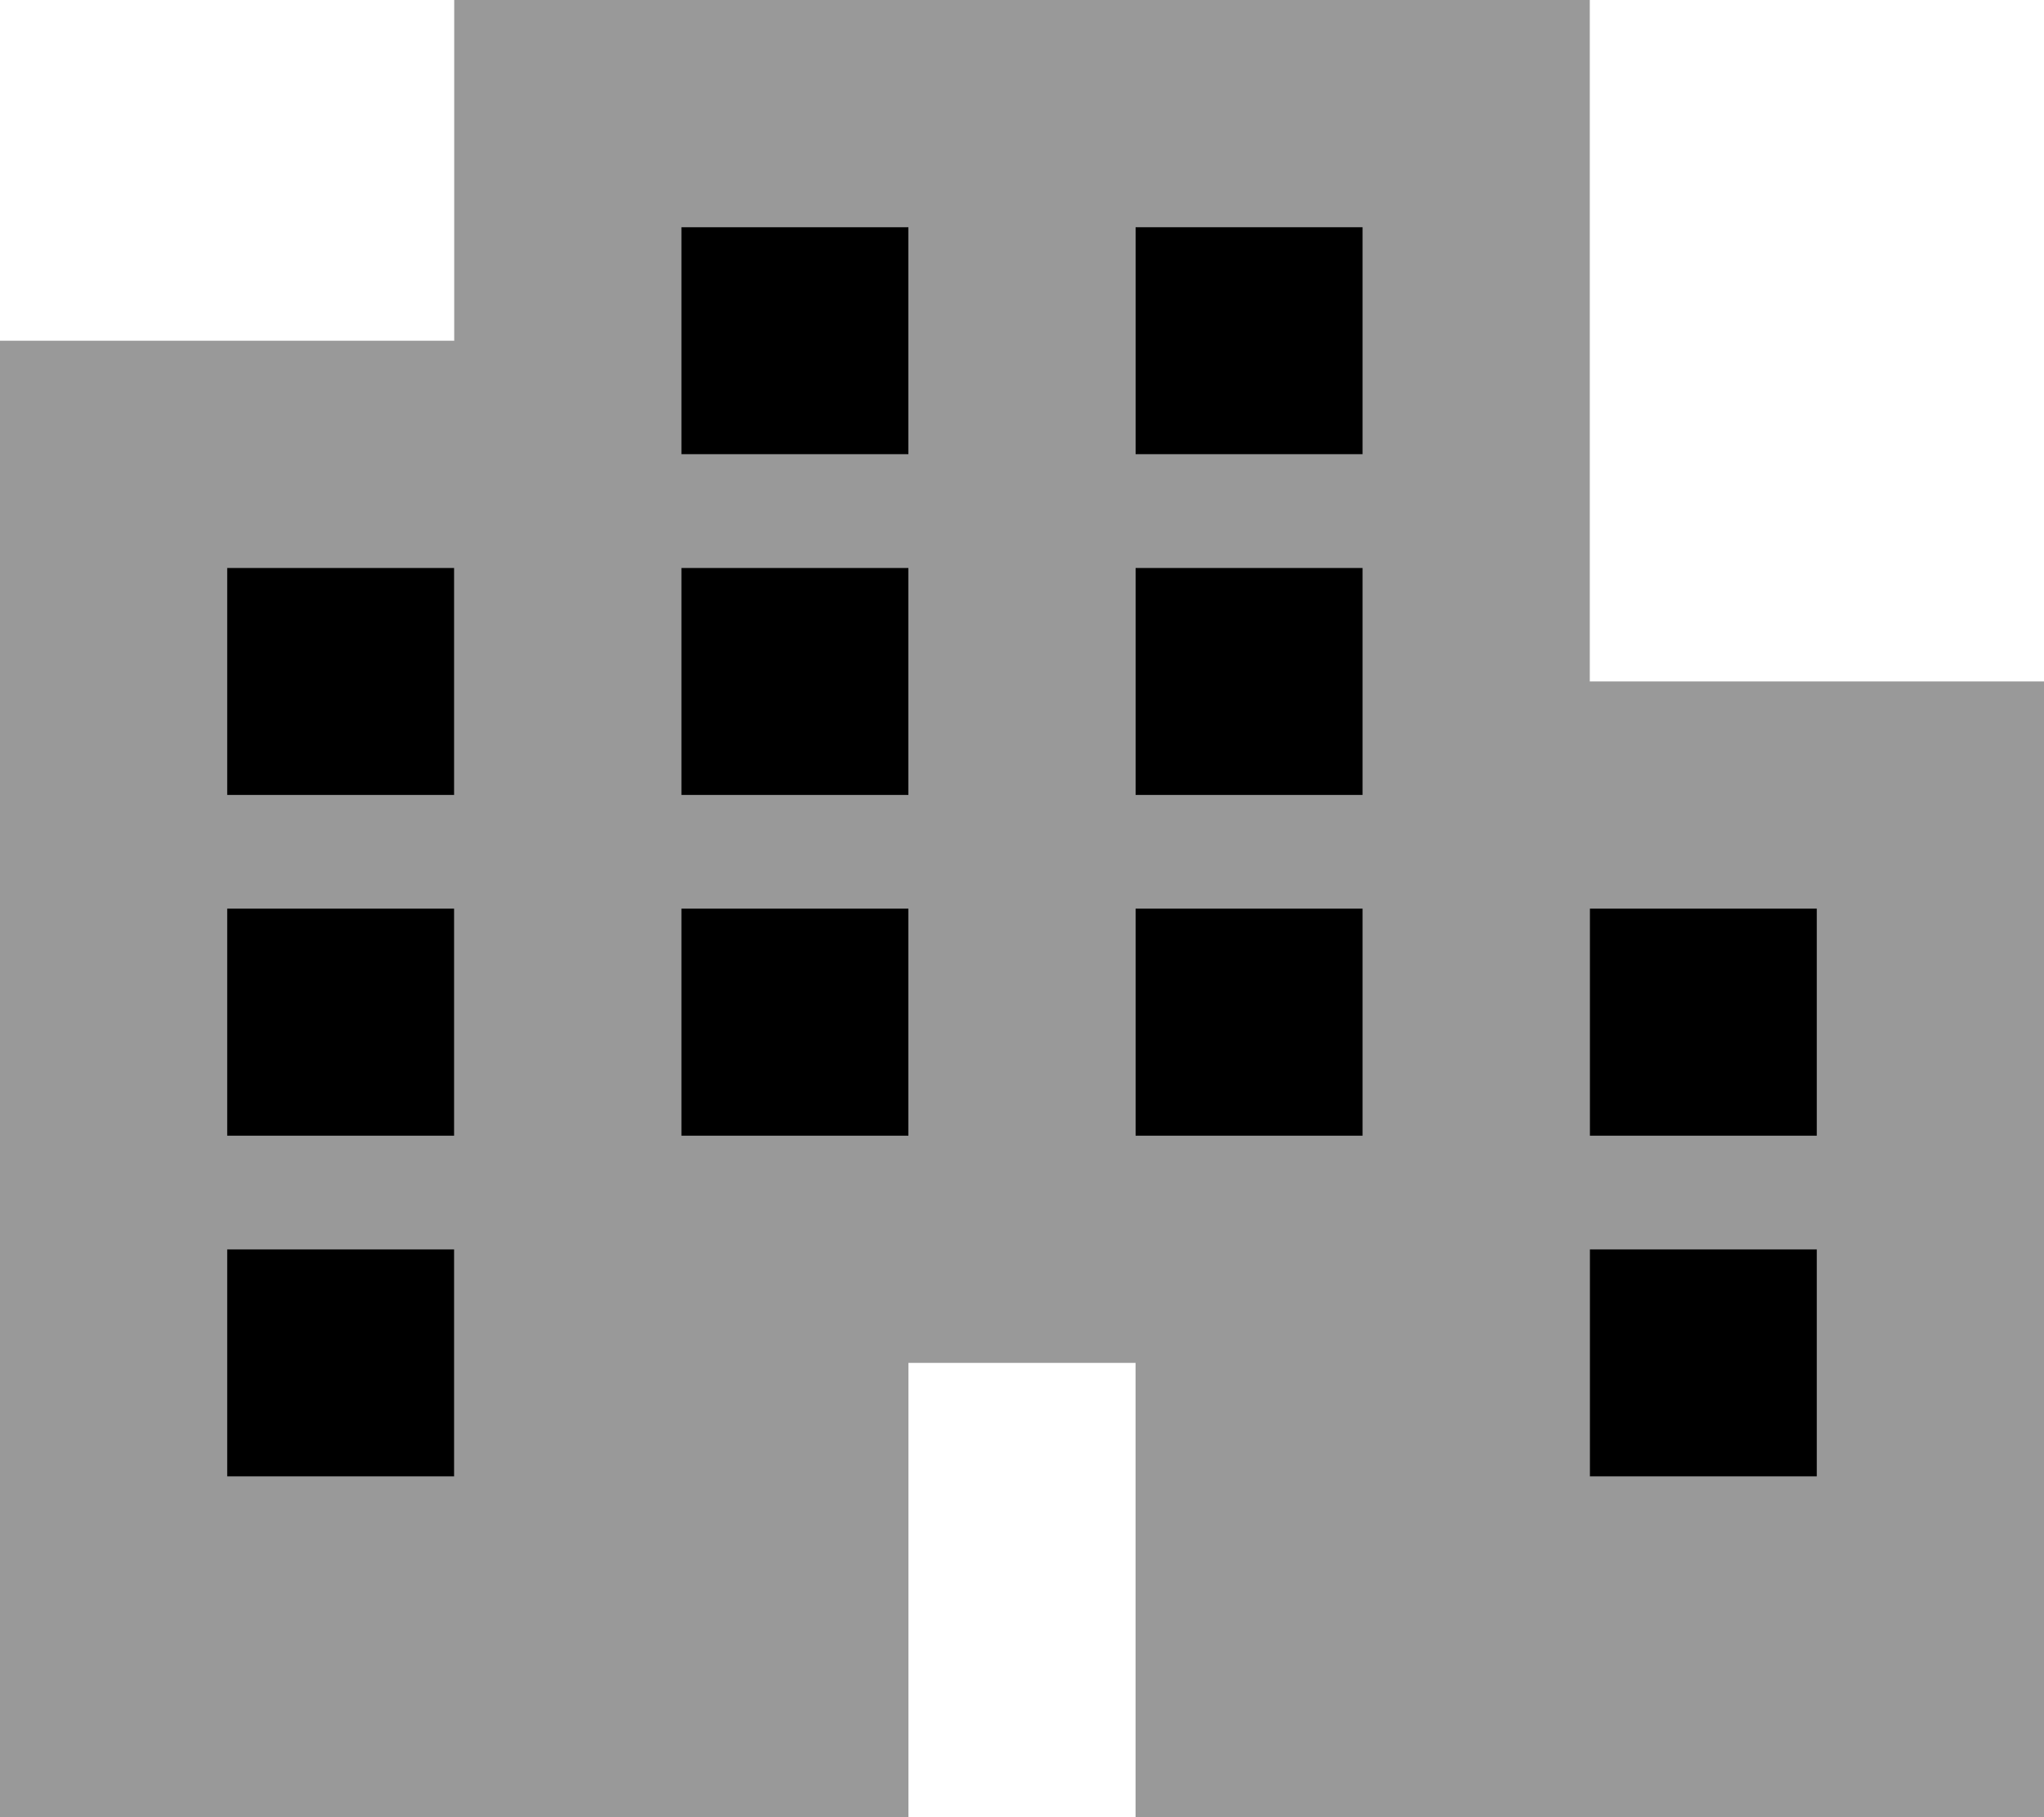
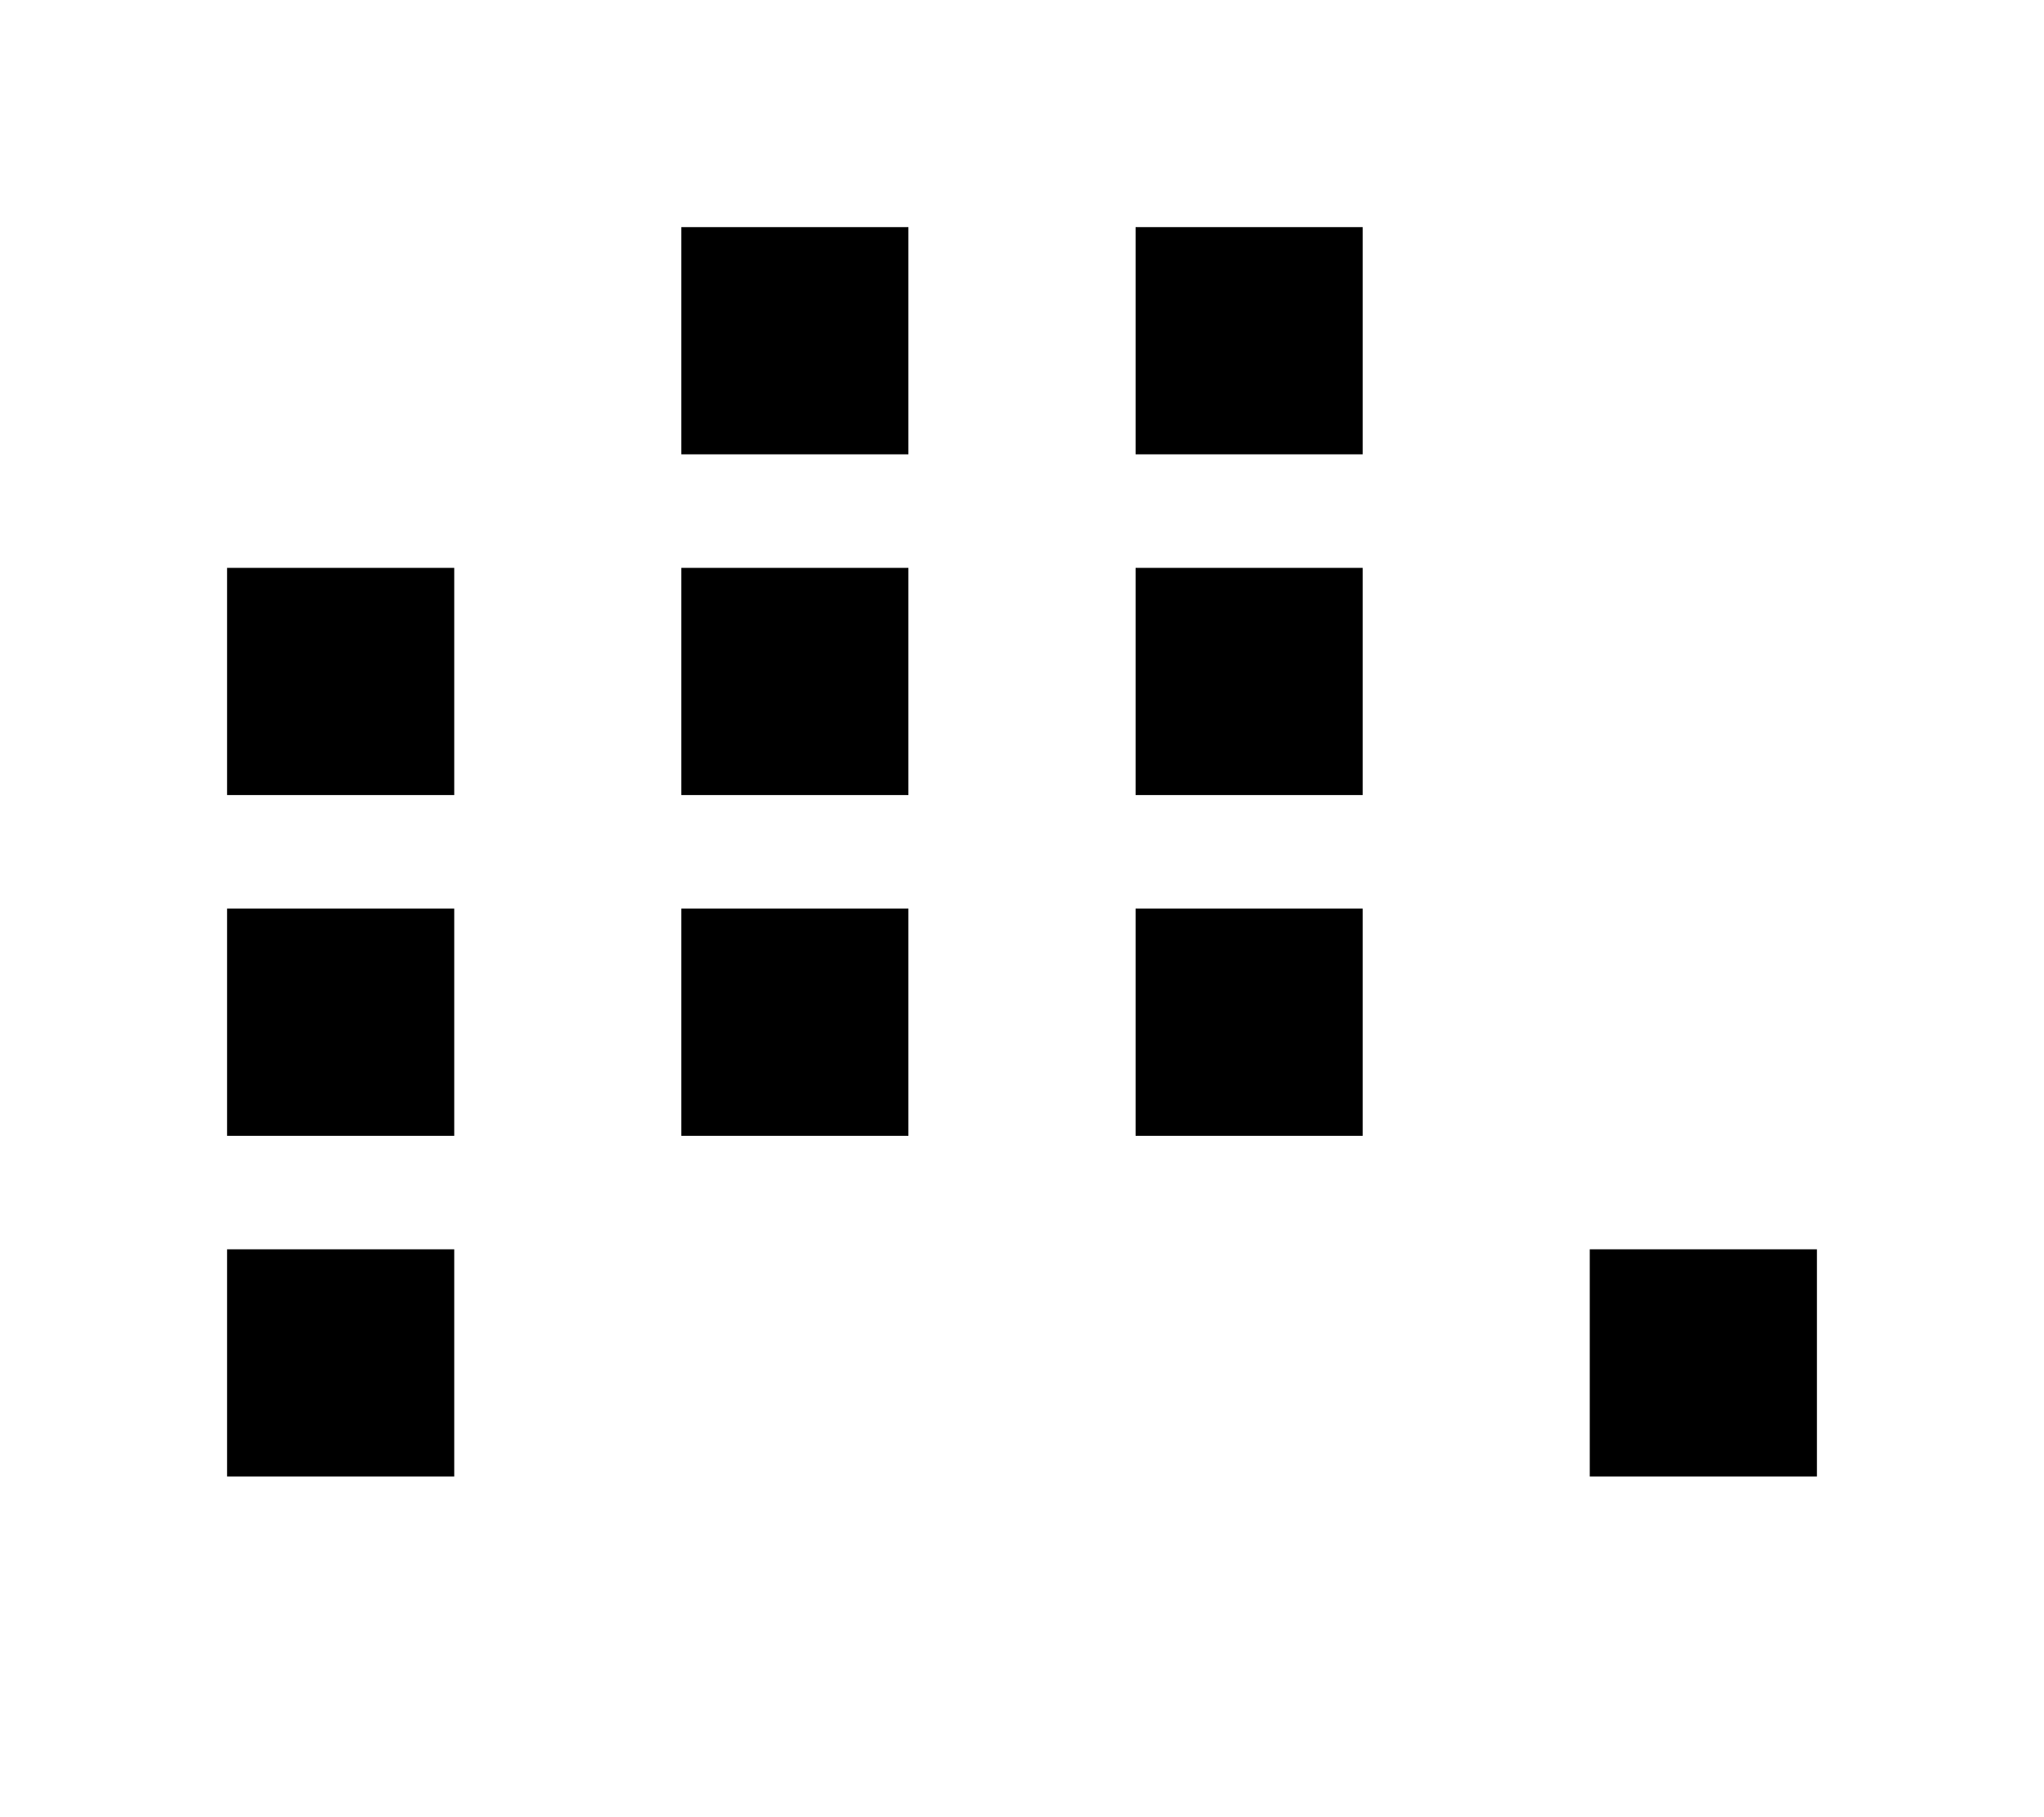
<svg xmlns="http://www.w3.org/2000/svg" viewBox="0 0 576 512">
  <defs>
    <style>.fa-secondary{opacity:.4}</style>
  </defs>
-   <path class="fa-secondary" d="M0 96L0 512l128 0 32 0 96 0 0-128 64 0 0 128 96 0 32 0 128 0 0-320-128 0L448 0 128 0l0 96L0 96zm64 64l64 0 0 64-64 0 0-64zm0 96l64 0 0 64-64 0 0-64zm0 96l64 0 0 64-64 0 0-64zM192 64l64 0 0 64-64 0 0-64zm0 96l64 0 0 64-64 0 0-64zm0 96l64 0 0 64-64 0 0-64zM320 64l64 0 0 64-64 0 0-64zm0 96l64 0 0 64-64 0 0-64zm0 96l64 0 0 64-64 0 0-64zm128 0l64 0 0 64-64 0 0-64zm0 96l64 0 0 64-64 0 0-64z" />
-   <path class="fa-primary" d="M384 64l-64 0 0 64 64 0 0-64zM64 320l64 0 0-64-64 0 0 64zm320 0l0-64-64 0 0 64 64 0zm128 96l0-64-64 0 0 64 64 0zm-384 0l0-64-64 0 0 64 64 0zm64-96l64 0 0-64-64 0 0 64zm0-256l0 64 64 0 0-64-64 0zM384 224l0-64-64 0 0 64 64 0zm64 96l64 0 0-64-64 0 0 64zM128 224l0-64-64 0 0 64 64 0zm64 0l64 0 0-64-64 0 0 64z" />
+   <path class="fa-primary" d="M384 64l-64 0 0 64 64 0 0-64zM64 320l64 0 0-64-64 0 0 64zm320 0l0-64-64 0 0 64 64 0zm128 96l0-64-64 0 0 64 64 0zm-384 0l0-64-64 0 0 64 64 0zm64-96l64 0 0-64-64 0 0 64zm0-256l0 64 64 0 0-64-64 0zM384 224l0-64-64 0 0 64 64 0zm64 96zM128 224l0-64-64 0 0 64 64 0zm64 0l64 0 0-64-64 0 0 64z" />
</svg>